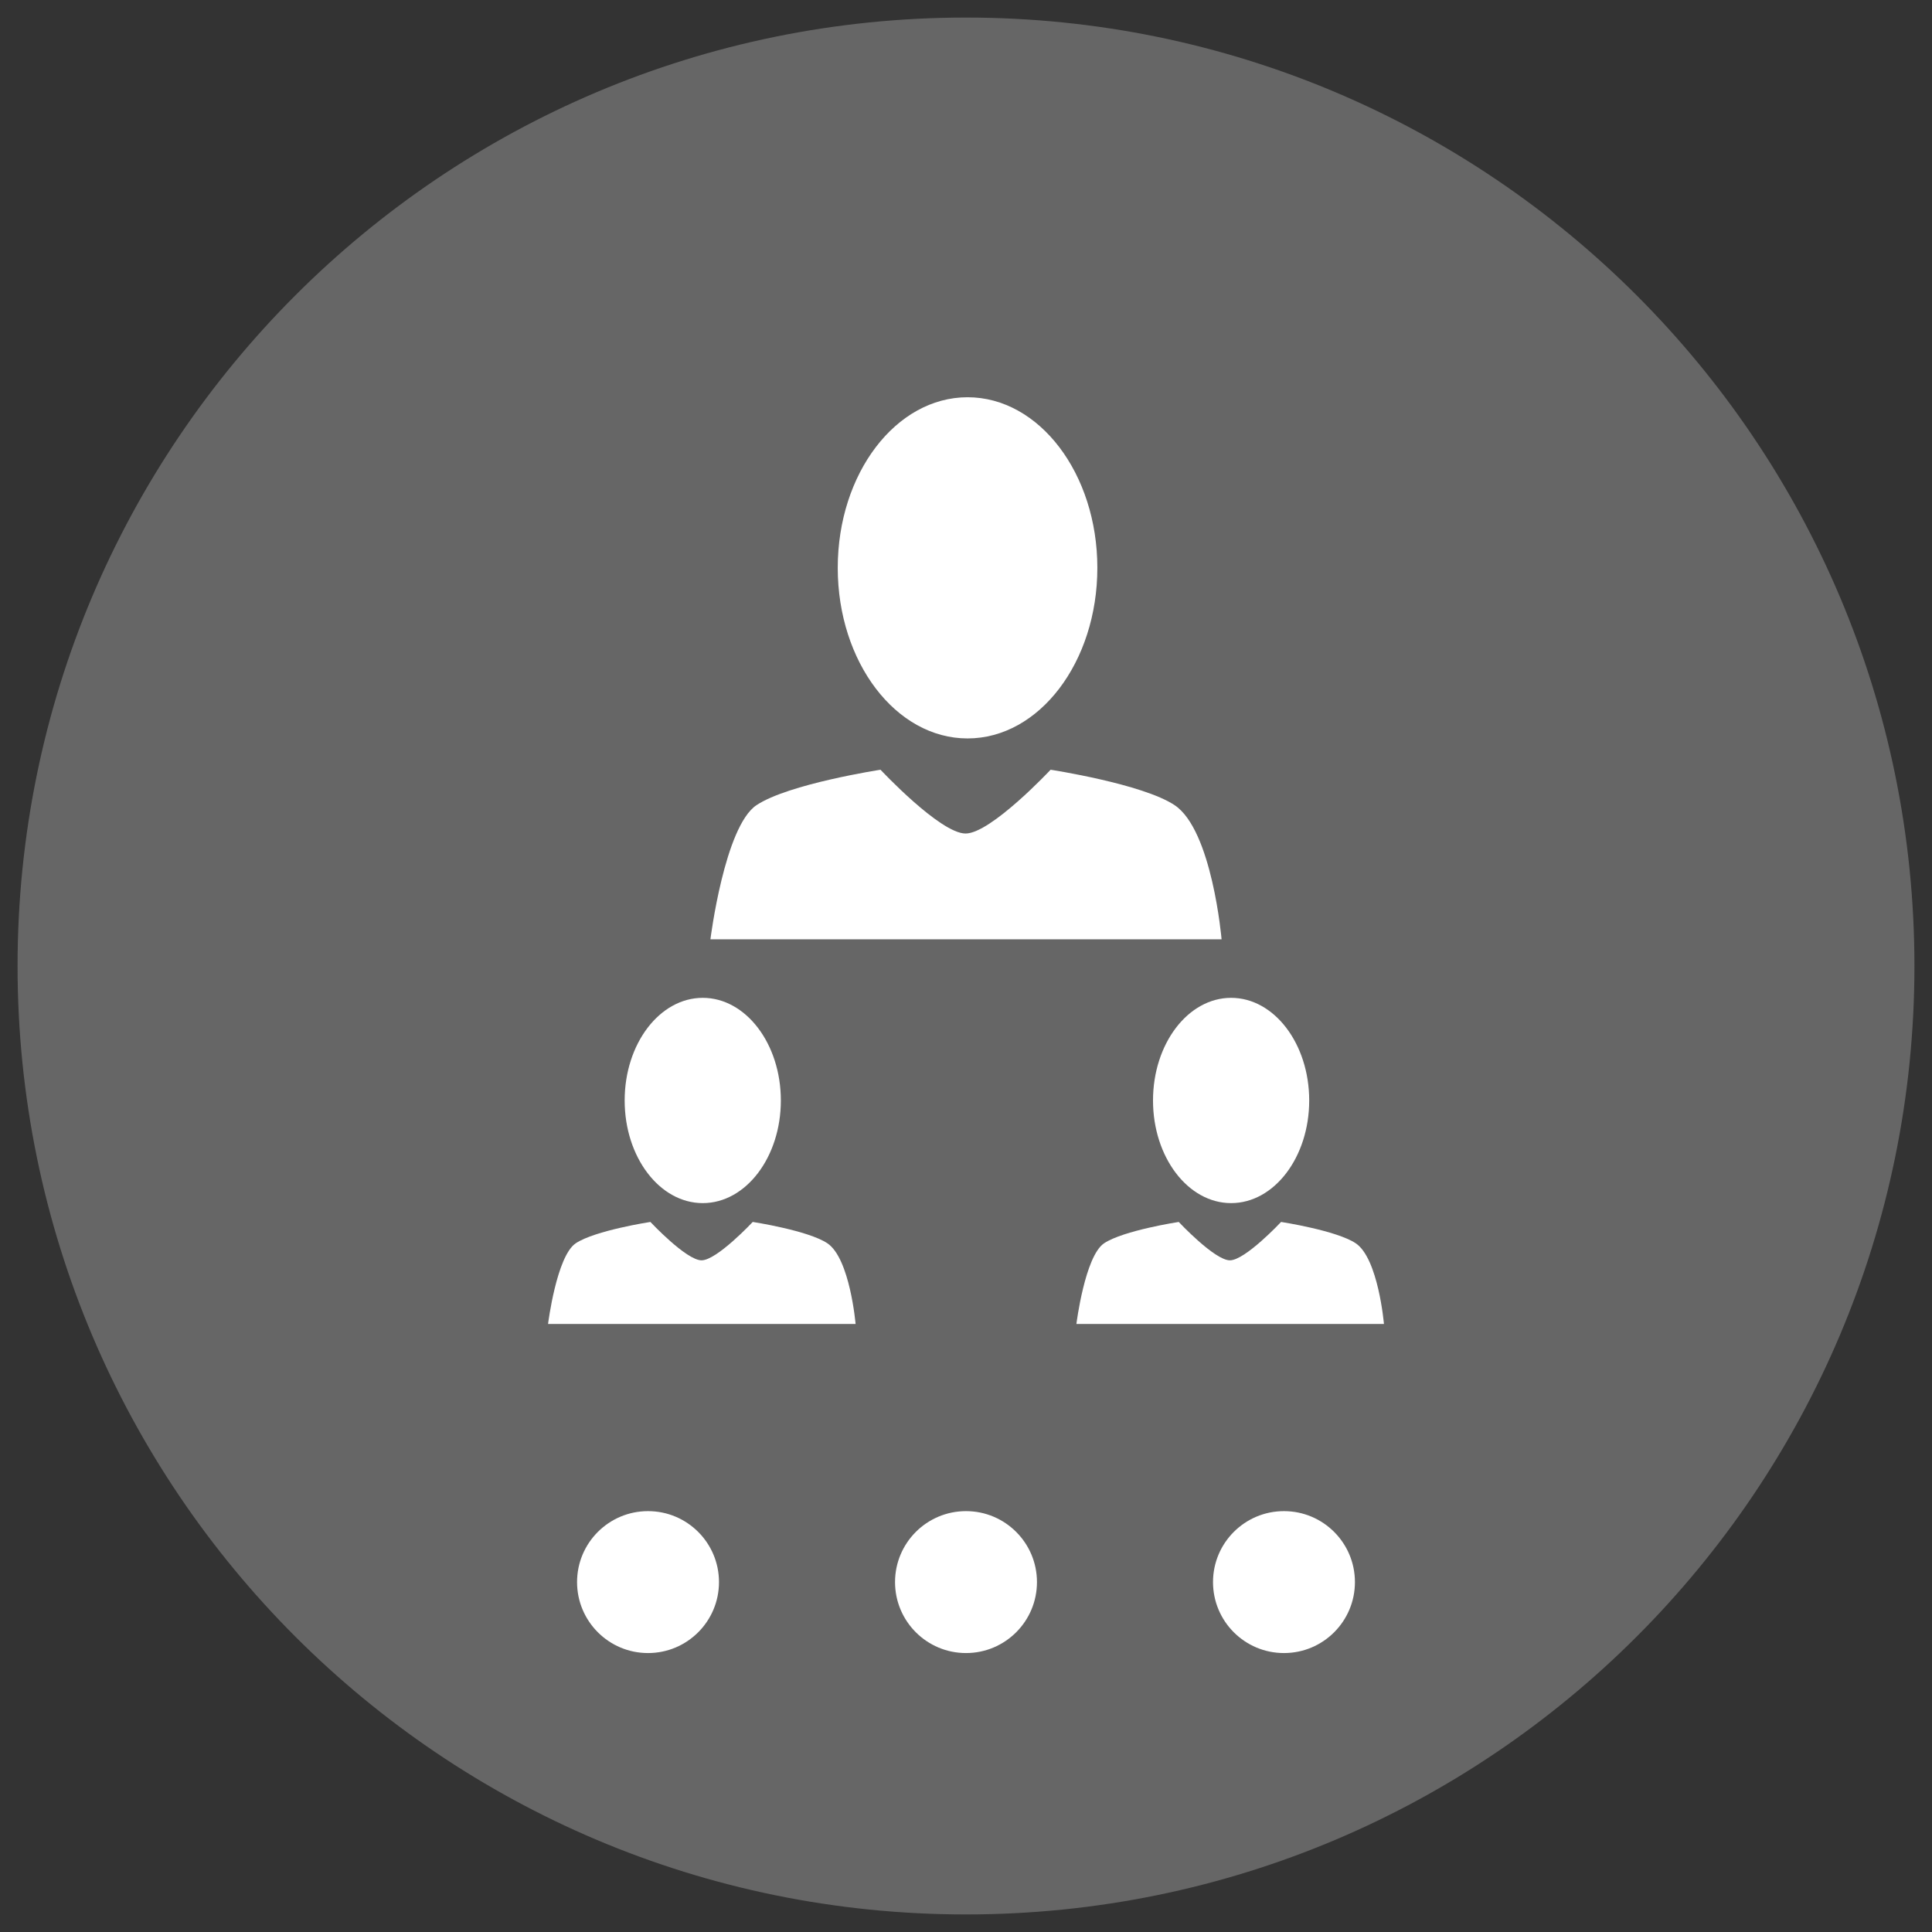
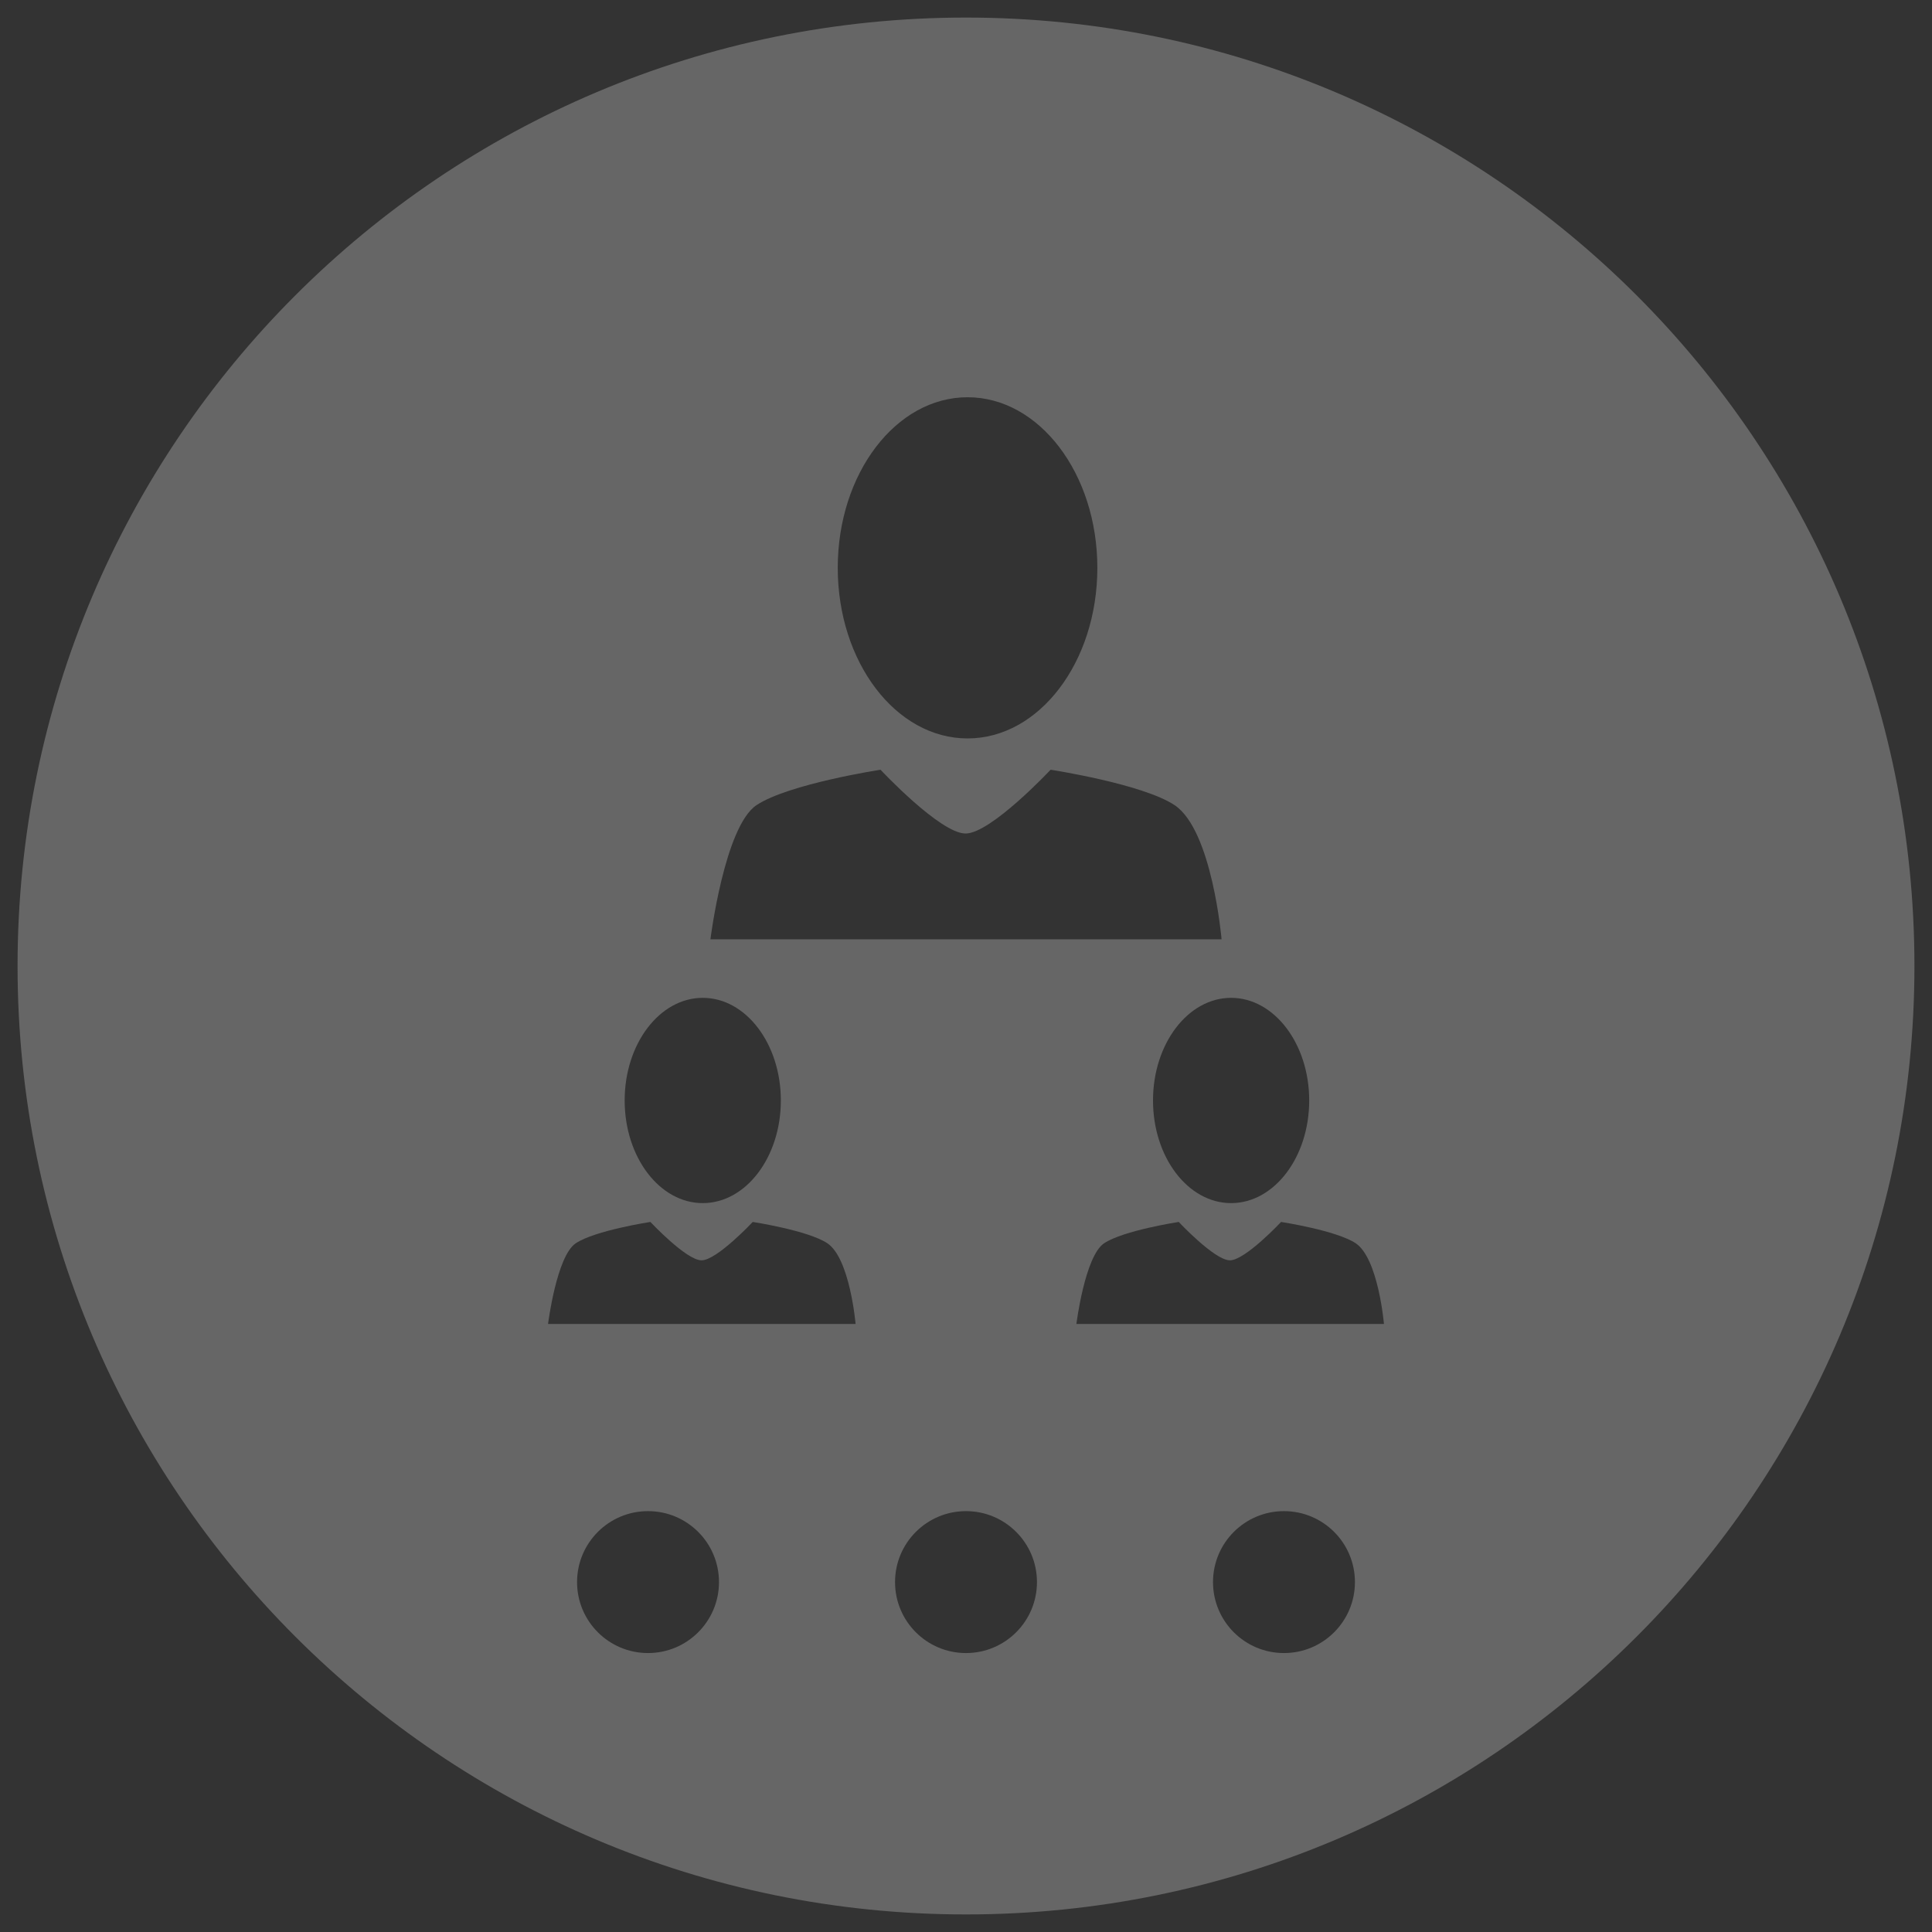
<svg xmlns="http://www.w3.org/2000/svg" version="1.1" id="图层_1" x="0px" y="0px" width="550px" height="550px" viewBox="0 0 550 550" enable-background="new 0 0 550 550" xml:space="preserve">
  <rect x="0" y="0" width="550" height="550" fill="#333333" stroke="none" />
  <g>
-     <circle fill="#FFFFFF" cx="275" cy="297.165" r="211.49" />
    <g>
      <g>
        <path fill-rule="evenodd" clip-rule="evenodd" fill="#666666" d="M275,5C125.883,5,5,125.883,5,274.999     c0,149.117,120.883,270,270,270c149.117,0,270-120.883,270-270C545,125.883,424.117,5,275,5z M372.702,313.283     c0,16.136-9.954,29.219-22.233,29.219c-12.278,0-22.231-13.083-22.231-29.219c0-16.137,9.954-29.219,22.231-29.219     C362.748,284.064,372.702,297.146,372.702,313.283z M275.44,113.088c20.409,0,36.952,21.743,36.952,48.563     c0,26.823-16.544,48.565-36.952,48.565c-20.408,0-36.951-21.742-36.951-48.565C238.489,134.831,255.032,113.088,275.44,113.088z      M215.355,229.215c9.097-6.063,35.307-10.088,35.307-10.088s16.988,18.159,24.212,18.159c7.214,0,24.209-18.159,24.209-18.159     s26.214,4.025,35.308,10.088c10.703,7.134,13.367,38.188,13.367,38.188H202.242C202.242,267.402,206.26,235.279,215.355,229.215z      M200.059,284.064c12.279,0,22.233,13.082,22.233,29.219c0,16.136-9.954,29.219-22.233,29.219     c-12.278,0-22.23-13.083-22.23-29.219C177.828,297.146,187.781,284.064,200.059,284.064z M184.479,470.59     c-11.156,0-20.201-9.044-20.201-20.201s9.045-20.202,20.201-20.202c11.158,0,20.202,9.045,20.202,20.202     S195.637,470.59,184.479,470.59z M156.02,376.906c0,0,2.419-19.326,7.891-22.975c5.473-3.648,21.242-6.069,21.242-6.069     s10.221,10.925,14.565,10.925c4.342,0,14.568-10.925,14.568-10.925s15.771,2.421,21.242,6.069     c6.439,4.293,8.041,22.975,8.041,22.975H156.02z M275,470.59c-11.156,0-20.201-9.044-20.201-20.201s9.045-20.202,20.201-20.202     c11.157,0,20.202,9.045,20.202,20.202S286.157,470.59,275,470.59z M365.519,470.59c-11.156,0-20.2-9.044-20.2-20.201     s9.044-20.202,20.2-20.202c11.158,0,20.202,9.045,20.202,20.202S376.677,470.59,365.519,470.59z M306.43,376.906     c0,0,2.417-19.326,7.89-22.975c5.471-3.648,21.242-6.069,21.242-6.069s10.22,10.925,14.566,10.925     c4.34,0,14.568-10.925,14.568-10.925s15.769,2.421,21.242,6.069c6.438,4.293,8.043,22.975,8.043,22.975H306.43z" />
      </g>
    </g>
  </g>
</svg>